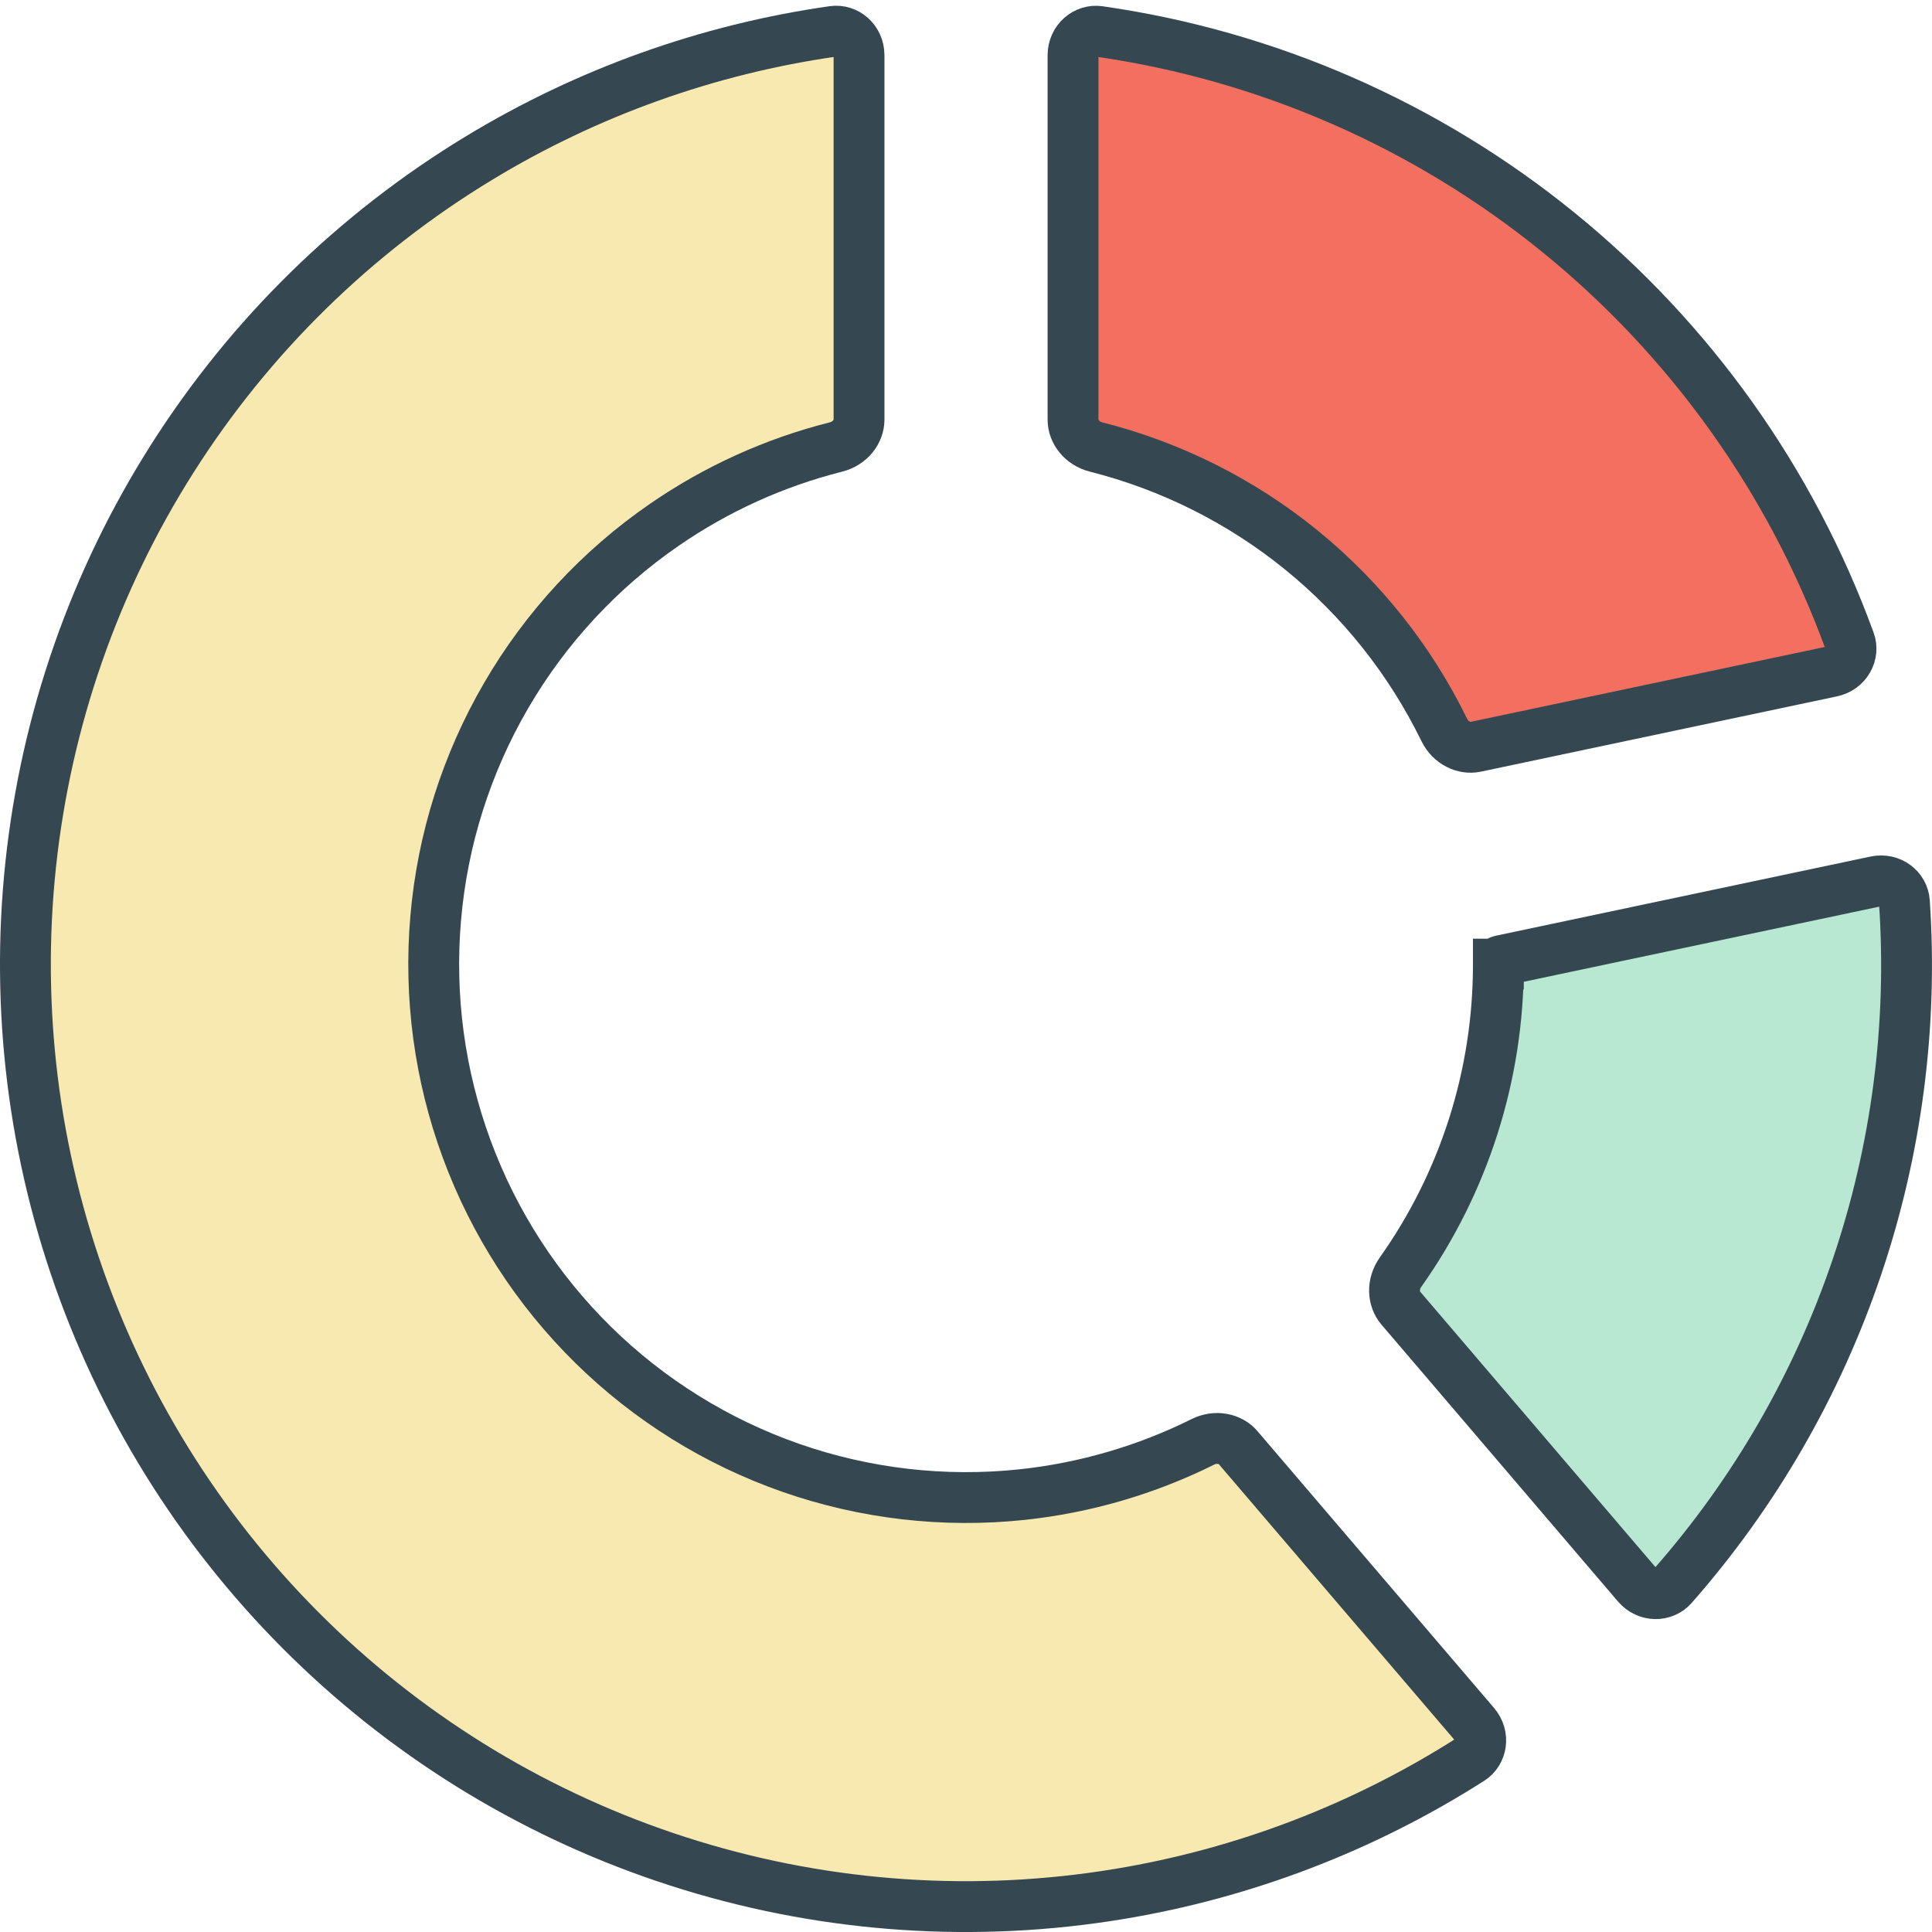
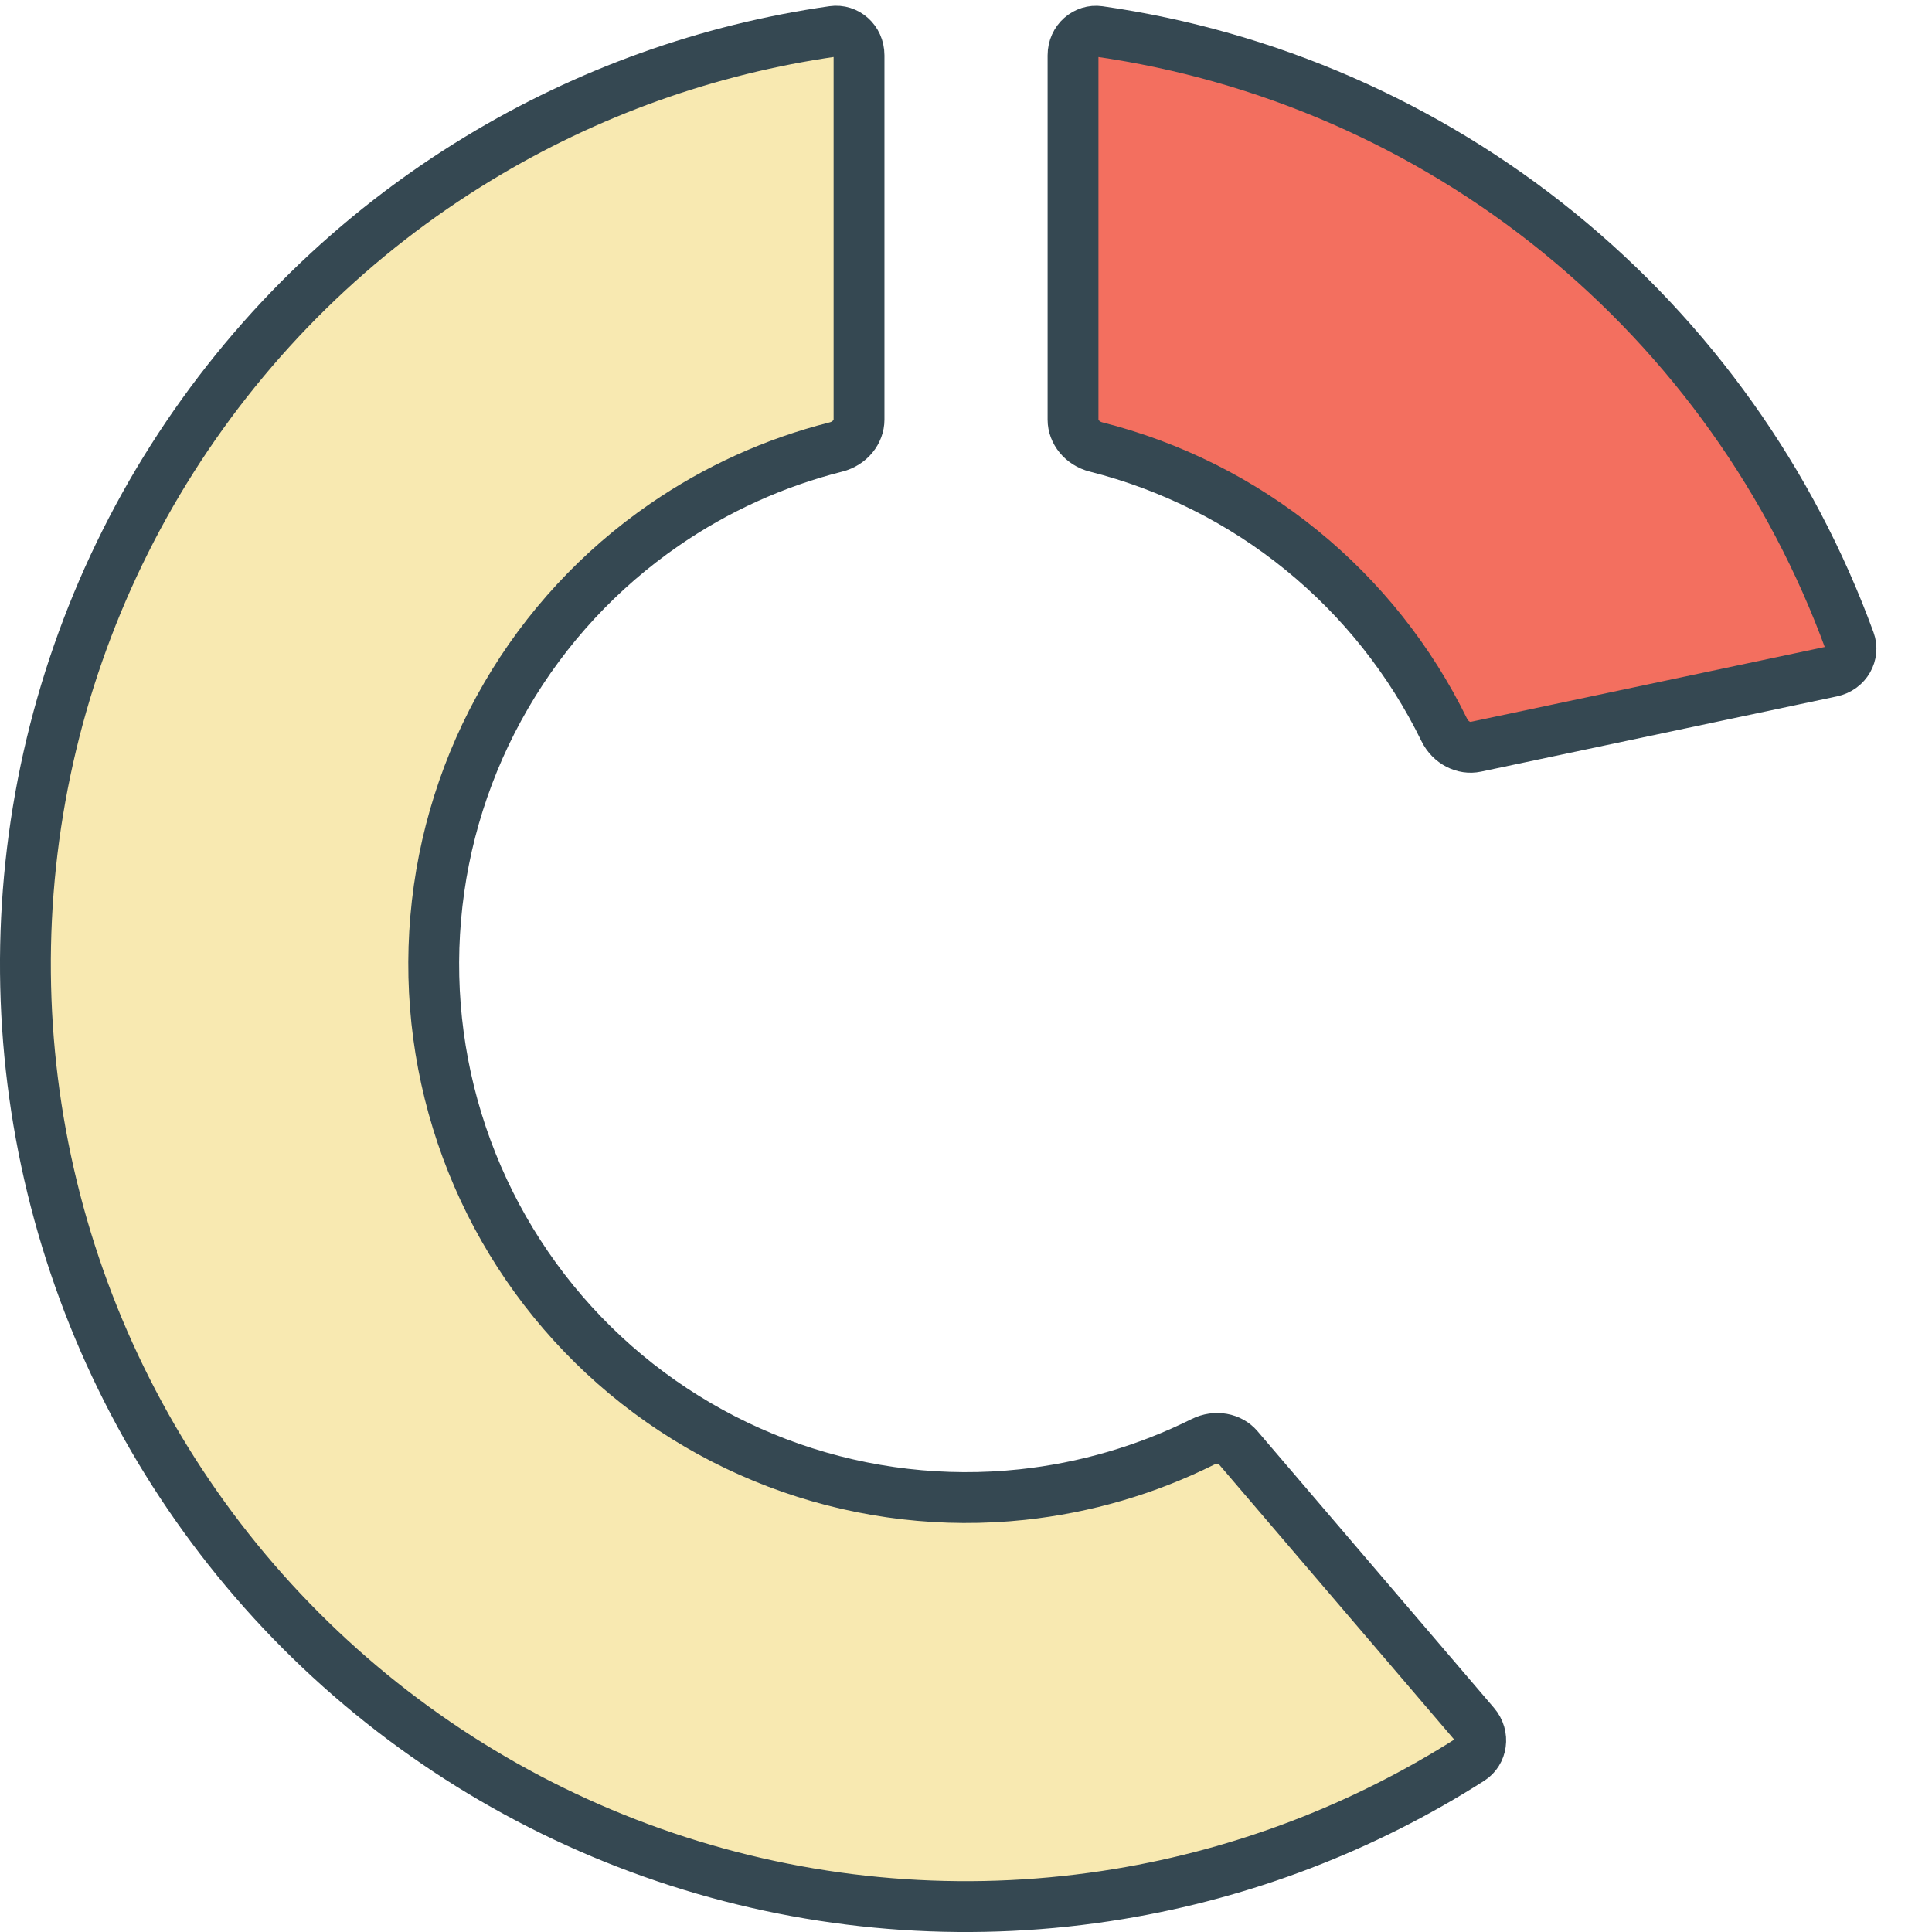
<svg xmlns="http://www.w3.org/2000/svg" width="38" height="38" viewBox="0 0 38 38" fill="none">
  <path d="M21.559 8.792C21.282 8.722 21.105 8.491 21.105 8.255V1.088C21.105 0.787 21.357 0.581 21.616 0.618C24.922 1.091 28.047 2.454 30.651 4.569C33.257 6.686 35.234 9.467 36.381 12.611C36.471 12.857 36.321 13.146 36.026 13.208L29.026 14.688C28.795 14.737 28.532 14.613 28.406 14.355C27.738 12.988 26.78 11.78 25.595 10.817C24.41 9.854 23.032 9.165 21.559 8.792Z" fill="#F36F5F" stroke="#354852" />
-   <path d="M27.546 25.023C28.797 23.258 29.474 21.141 29.471 18.963L28.971 18.963H29.471C29.471 18.942 29.478 18.925 29.486 18.914C29.495 18.904 29.503 18.898 29.514 18.896L36.891 17.337C37.186 17.274 37.44 17.477 37.457 17.738C37.622 20.17 37.305 22.613 36.521 24.927C35.737 27.241 34.504 29.372 32.896 31.199C32.723 31.395 32.398 31.402 32.202 31.173L27.55 25.727C27.397 25.547 27.381 25.257 27.546 25.023Z" fill="#B9E8D2" stroke="#354852" />
  <path d="M23.658 28.36C23.915 28.232 24.2 28.294 24.353 28.474L29.005 33.917C29.2 34.145 29.143 34.465 28.923 34.605C26.822 35.944 24.471 36.846 22.008 37.253C19.196 37.718 16.316 37.526 13.591 36.691C10.866 35.857 8.37 34.403 6.299 32.443C4.227 30.483 2.635 28.069 1.647 25.391C0.659 22.713 0.302 19.842 0.604 17.003C0.906 14.163 1.858 11.432 3.387 9.023C4.916 6.613 6.979 4.59 9.417 3.112C11.551 1.816 13.922 0.969 16.386 0.617C16.645 0.58 16.896 0.786 16.896 1.088V8.254C16.896 8.49 16.72 8.722 16.442 8.792C15.238 9.096 14.095 9.613 13.068 10.321C11.795 11.198 10.731 12.346 9.954 13.683C9.176 15.02 8.703 16.513 8.57 18.055C8.436 19.596 8.644 21.148 9.179 22.6C9.714 24.052 10.563 25.366 11.666 26.451C12.768 27.535 14.096 28.361 15.555 28.871C17.014 29.38 18.567 29.56 20.103 29.397C21.342 29.265 22.546 28.913 23.658 28.36Z" fill="#F8E9B1" stroke="#354852" />
</svg>